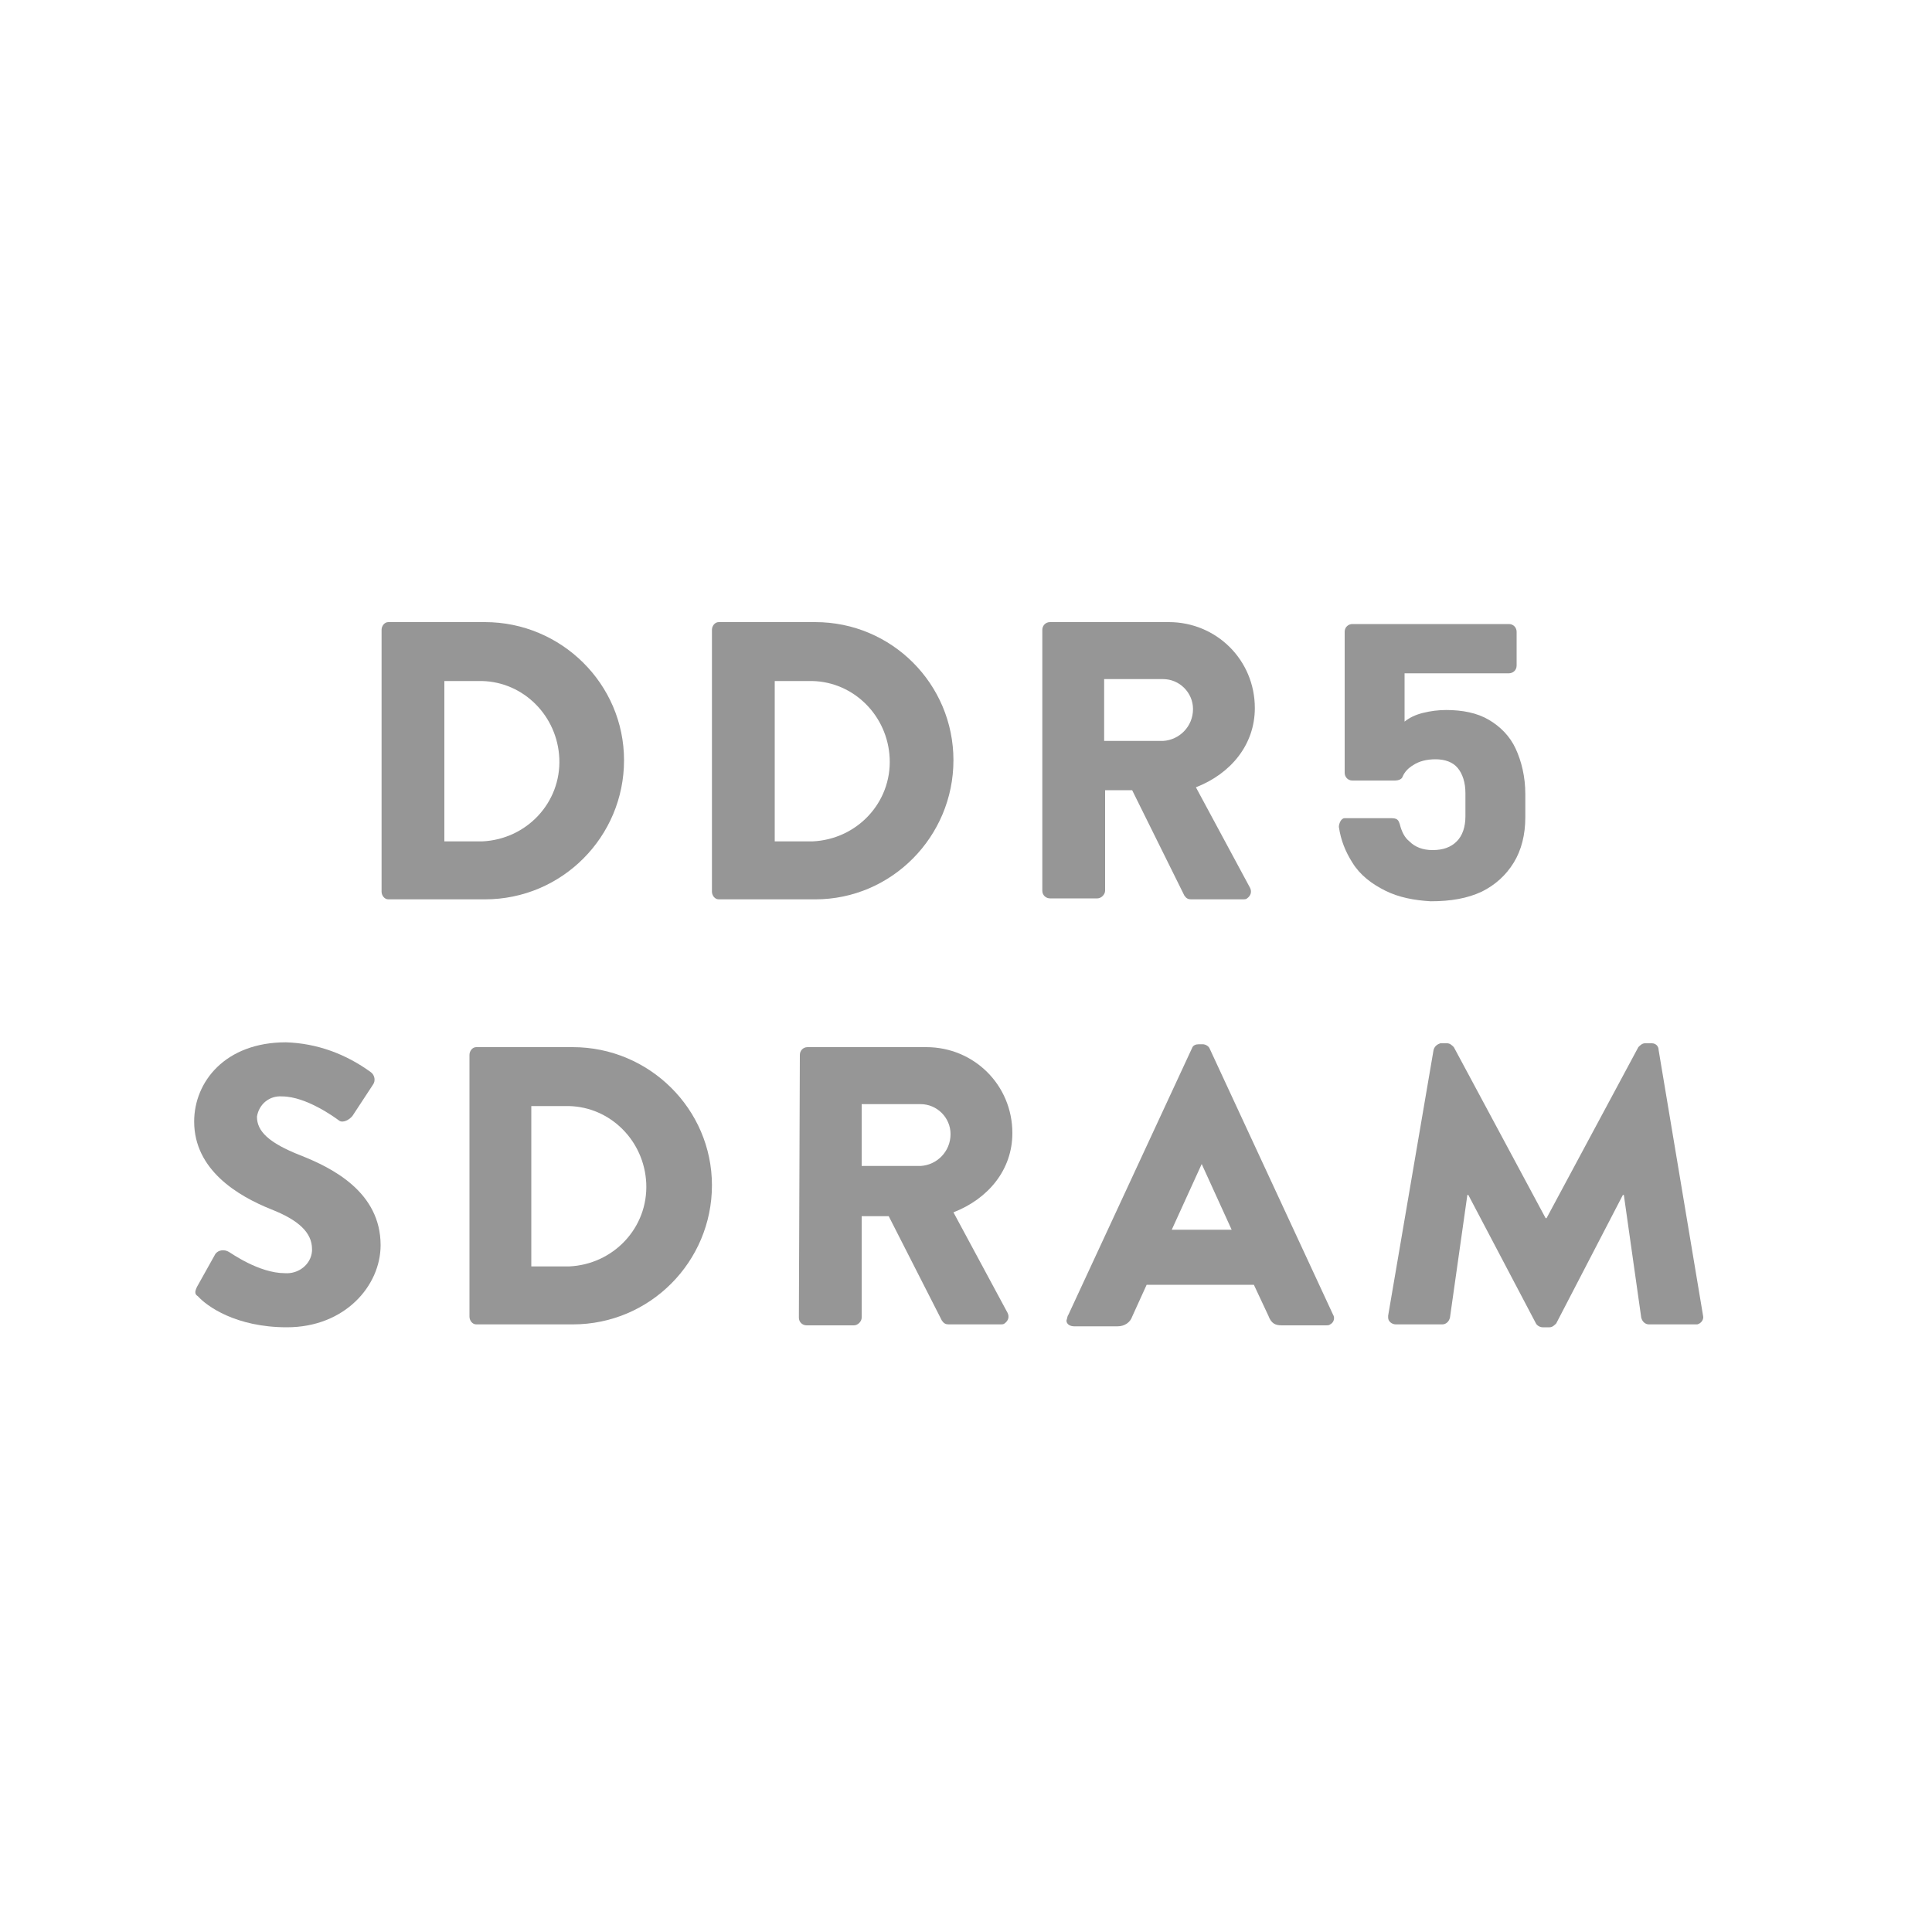
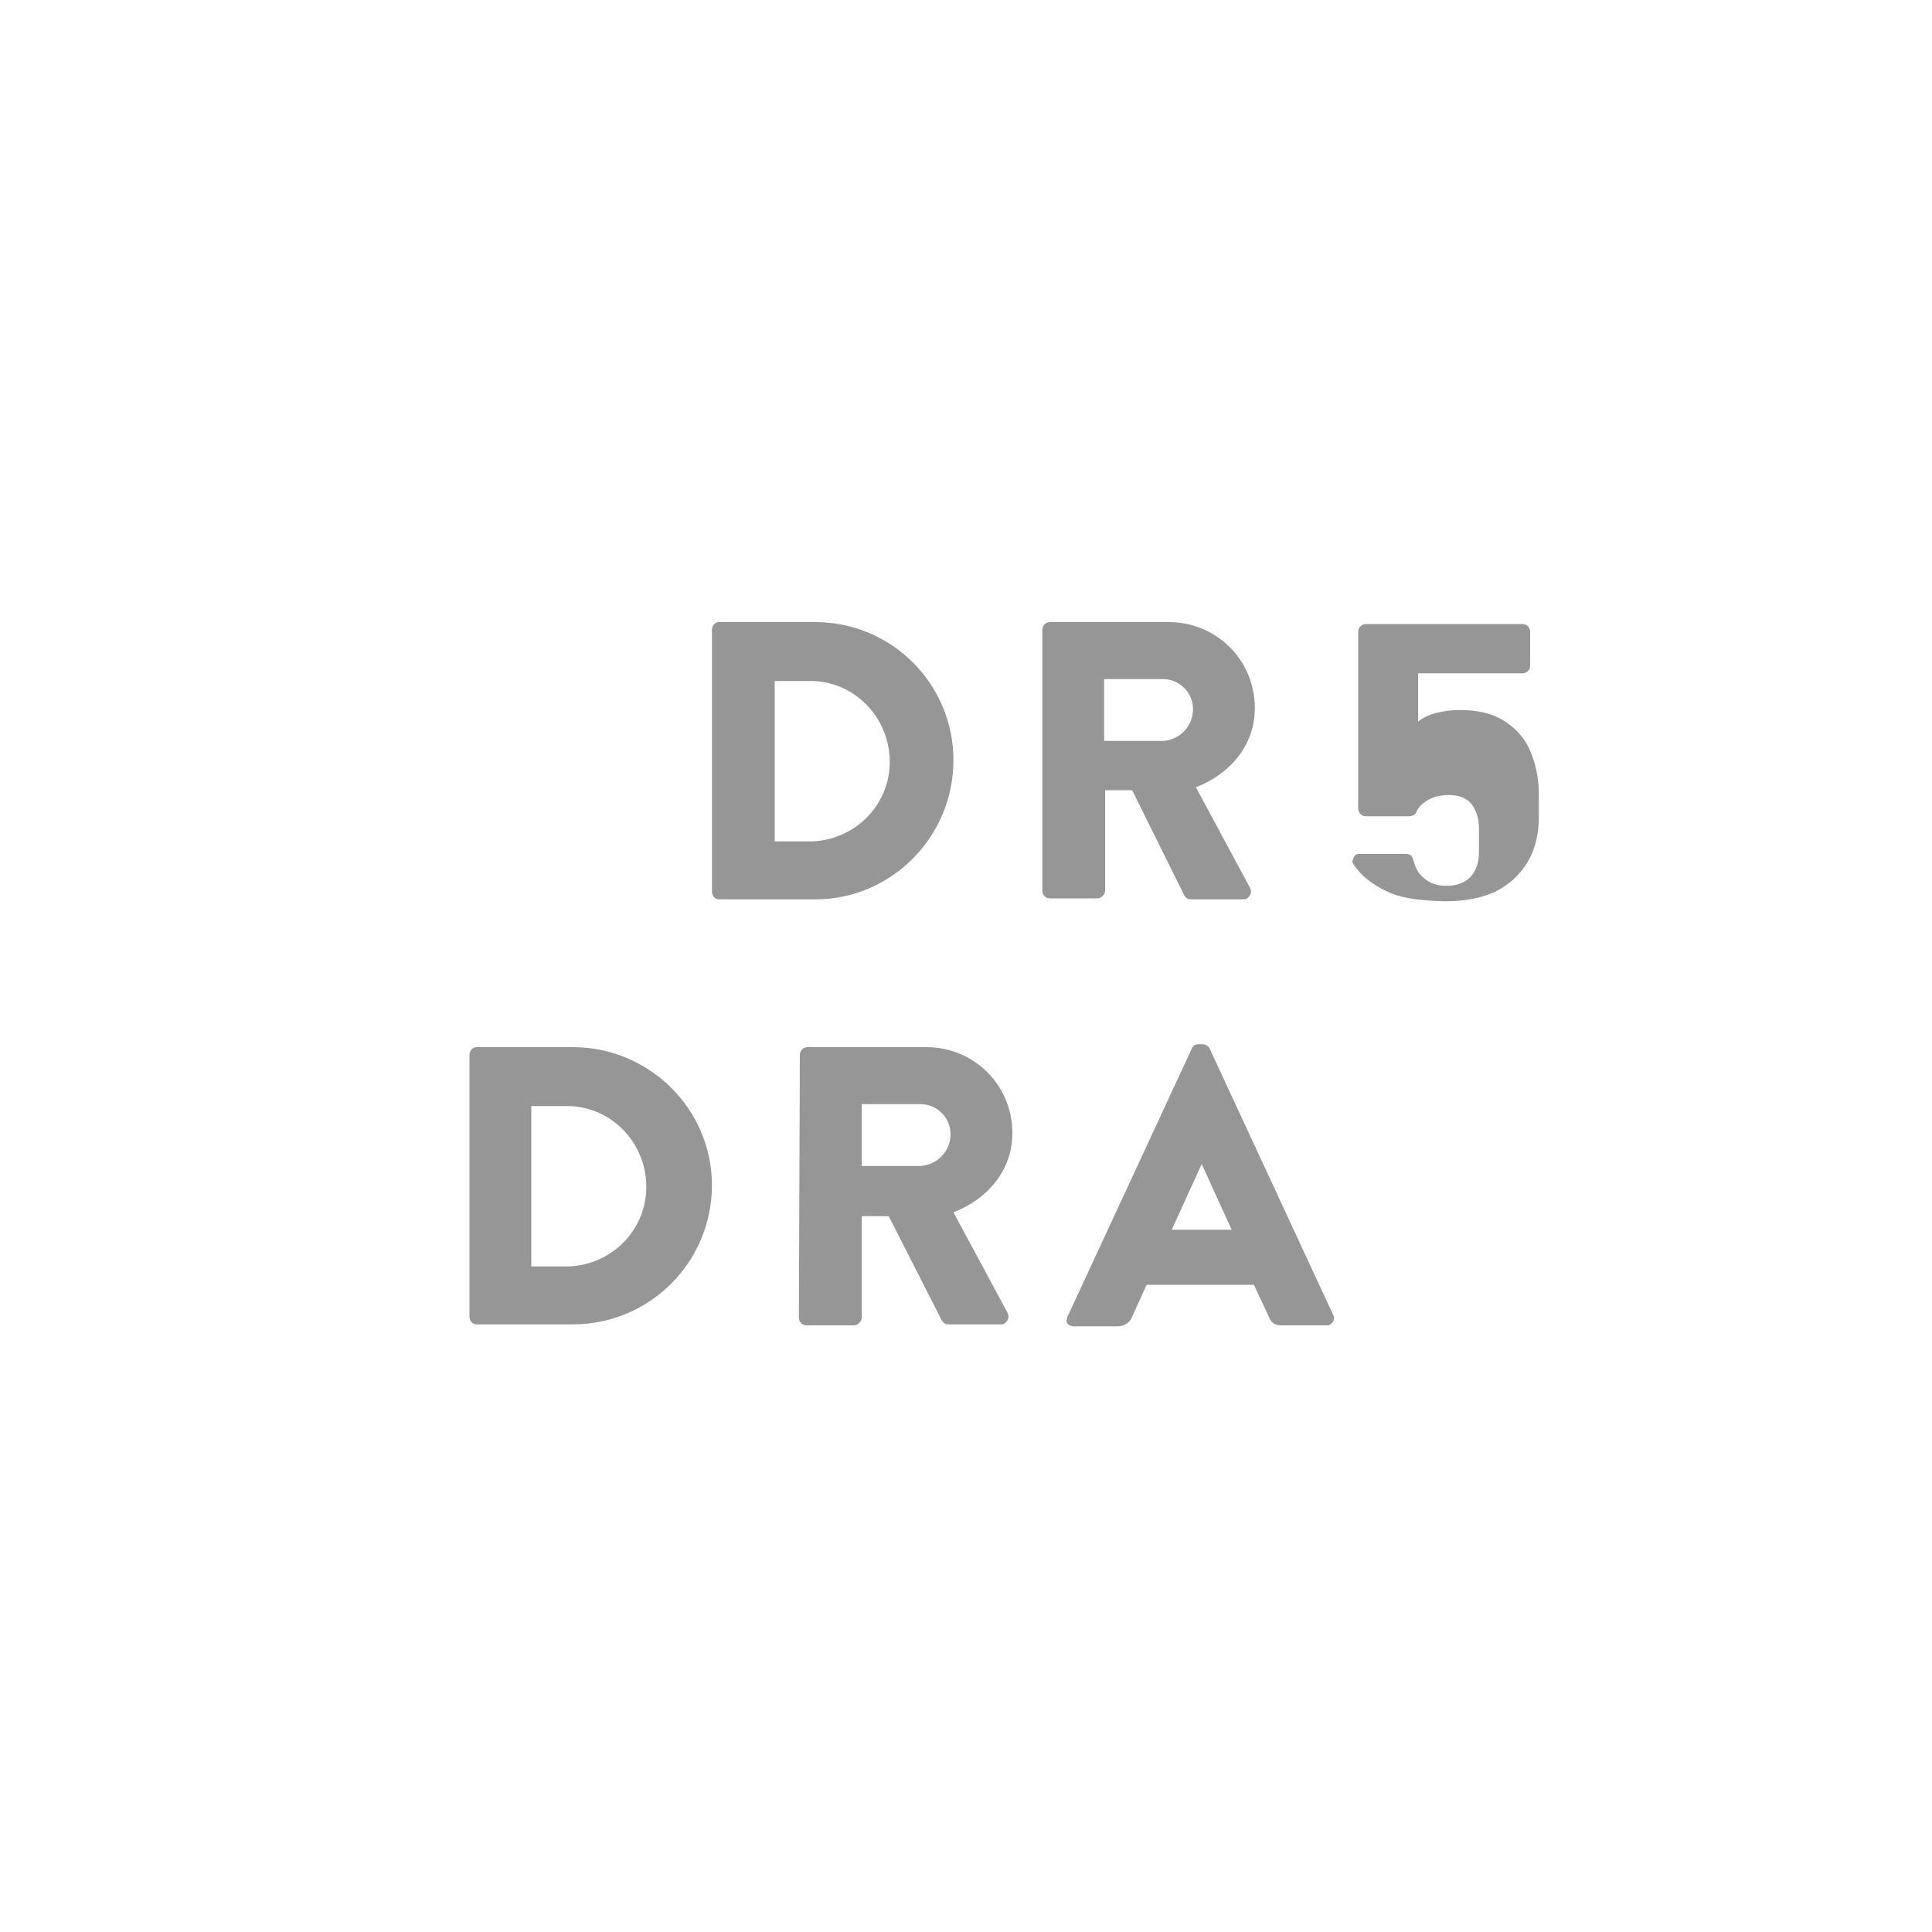
<svg xmlns="http://www.w3.org/2000/svg" version="1.1" id="レイヤー_1" x="0px" y="0px" viewBox="0 0 200 200" style="enable-background:new 0 0 200 200;" xml:space="preserve">
  <style type="text/css">
	.st0{fill:#969696;}
</style>
  <g>
-     <path class="st0" d="M39.5,65.2c0-0.4,0.3-0.8,0.7-0.8h10c7.9,0,14.4,6.4,14.4,14.3s-6.4,14.4-14.4,14.4h-10   c-0.4,0-0.7-0.4-0.7-0.8V65.2z M49.9,87.1c4.6-0.2,8.2-4,8-8.6c-0.2-4.4-3.7-7.9-8-8h-3.9v16.6H49.9z" />
    <path class="st0" d="M73.7,65.2c0-0.4,0.3-0.8,0.7-0.8h10c7.9,0,14.3,6.4,14.3,14.3s-6.4,14.4-14.3,14.4h-10   c-0.4,0-0.7-0.4-0.7-0.8V65.2z M84.1,87.1c4.6-0.2,8.2-4,8-8.6c-0.2-4.4-3.7-7.9-8-8h-3.9v16.6H84.1z" />
    <path class="st0" d="M107.9,65.2c0-0.4,0.3-0.8,0.8-0.8h12.3c4.9,0,8.9,3.9,8.9,8.9c0,3.8-2.5,6.8-6.1,8.2l5.6,10.4   c0.2,0.4,0.1,0.8-0.3,1.1c-0.1,0.1-0.3,0.1-0.4,0.1h-5.4c-0.3,0-0.5-0.1-0.7-0.4l-5.4-10.9h-2.8v10.4c0,0.4-0.4,0.8-0.8,0.8h-4.9   c-0.4,0-0.8-0.3-0.8-0.8V65.2z M120.4,76.7c1.7-0.1,3.1-1.5,3.1-3.3c0-1.7-1.4-3.1-3.1-3.1h-6.1v6.4H120.4z" />
-     <path class="st0" d="M20.4,133.2l1.9-3.4c0.3-0.4,0.9-0.5,1.4-0.2c0.2,0.1,3.1,2.2,5.8,2.2c1.4,0.1,2.7-0.9,2.8-2.3   c0-0.1,0-0.1,0-0.2c0-1.7-1.4-3-4.2-4.1c-3.5-1.4-8-4.1-8-9.1c0-4.1,3.2-8.2,9.5-8.2c3.2,0.1,6.2,1.2,8.8,3.1   c0.4,0.3,0.5,0.9,0.2,1.3l-2.1,3.2c-0.3,0.4-1,0.8-1.4,0.5s-3.4-2.5-5.9-2.5c-1.3-0.1-2.4,0.8-2.6,2.1c0,1.5,1.2,2.7,4.5,4   s8.3,3.8,8.3,9.3c0,4.2-3.7,8.5-9.7,8.5c-5.3,0-8.3-2.2-9.2-3.2C20.2,134,20.1,133.8,20.4,133.2z" />
    <path class="st0" d="M48.6,109.2c0-0.4,0.3-0.8,0.7-0.8h10c7.9,0,14.4,6.4,14.4,14.3s-6.4,14.4-14.4,14.4h-10   c-0.4,0-0.7-0.4-0.7-0.8L48.6,109.2z M58.9,131.1c4.6-0.2,8.2-4,8-8.6c-0.2-4.4-3.7-7.9-8-8H55v16.6H58.9z" />
    <path class="st0" d="M82.8,109.2c0-0.4,0.3-0.8,0.8-0.8h12.3c4.9,0,8.9,3.9,8.9,8.9c0,3.8-2.5,6.8-6.1,8.2l5.6,10.4   c0.2,0.4,0.1,0.8-0.3,1.1c-0.1,0.1-0.3,0.1-0.4,0.1h-5.4c-0.3,0-0.5-0.1-0.7-0.4L92,125.9h-2.8v10.5c0,0.4-0.4,0.8-0.8,0.8h-4.9   c-0.4,0-0.8-0.3-0.8-0.8L82.8,109.2z M95.3,120.7c1.7-0.1,3.1-1.5,3.1-3.3c0-1.7-1.4-3.1-3.1-3.1h-6.1v6.4H95.3z" />
    <path class="st0" d="M110.6,136.1l12.8-27.6c0.1-0.3,0.4-0.4,0.7-0.4h0.4c0.3,0,0.6,0.2,0.7,0.4l12.8,27.6c0.2,0.3,0.1,0.8-0.3,1   c-0.1,0.1-0.3,0.1-0.4,0.1h-4.6c-0.7,0-1.1-0.2-1.4-1l-1.5-3.2h-11.1l-1.5,3.3c-0.2,0.6-0.8,1-1.5,1h-4.5c-0.4,0-0.8-0.2-0.8-0.6   C110.5,136.4,110.5,136.2,110.6,136.1z M127.5,127.3l-3.1-6.8l0,0l-3.1,6.8H127.5z" />
-     <path class="st0" d="M148.4,108.7c0.1-0.4,0.4-0.6,0.7-0.7h0.7c0.3,0,0.5,0.2,0.7,0.4l9.5,17.7h0.1l9.5-17.7   c0.2-0.2,0.4-0.4,0.7-0.4h0.7c0.4,0,0.7,0.3,0.7,0.7l4.6,27.5c0.1,0.4-0.2,0.8-0.6,0.9c-0.1,0-0.1,0-0.2,0h-4.8   c-0.4,0-0.7-0.3-0.8-0.7l-1.8-12.7H168l-6.9,13.3c-0.2,0.2-0.4,0.4-0.7,0.4h-0.7c-0.3,0-0.6-0.2-0.7-0.4l-7-13.3h-0.1l-1.8,12.7   c-0.1,0.4-0.4,0.7-0.8,0.7h-4.8c-0.4,0-0.8-0.3-0.8-0.7c0-0.1,0-0.1,0-0.2L148.4,108.7z" />
-     <path class="st0" d="M143.4,92.2c-1.4-0.7-2.6-1.6-3.4-2.9c-0.7-1.1-1.2-2.3-1.4-3.7c0-0.3,0.2-0.9,0.6-0.9s4.2,0,4.9,0   c0.7,0,0.7,0.4,0.8,0.6c0.2,0.8,0.5,1.4,1,1.8c0.6,0.6,1.4,0.9,2.4,0.9c1.1,0,1.9-0.3,2.5-0.9c0.6-0.6,0.9-1.5,0.9-2.6v-2.4   c0-1.1-0.3-2-0.8-2.6c-0.5-0.6-1.3-0.9-2.3-0.9c-0.9,0-1.7,0.2-2.3,0.6c-0.5,0.3-0.9,0.7-1.1,1.2c-0.1,0.3-0.5,0.4-0.8,0.4l-4.4,0   c-0.5,0-0.8-0.4-0.8-0.8V65.4c0-0.5,0.4-0.8,0.8-0.8h16.2c0.5,0,0.8,0.4,0.8,0.8v3.5c0,0.5-0.4,0.8-0.8,0.8h-10.8l0,5   c0.5-0.4,1.1-0.7,1.9-0.9c0.8-0.2,1.6-0.3,2.4-0.3c1.7,0,3.2,0.3,4.4,1c1.2,0.7,2.2,1.7,2.8,3c0.6,1.3,1,2.9,1,4.7v2.4   c0,1.8-0.4,3.4-1.2,4.7c-0.8,1.3-1.9,2.3-3.3,3c-1.5,0.7-3.2,1-5.3,1C146.4,93.2,144.8,92.9,143.4,92.2z" />
+     <path class="st0" d="M143.4,92.2c-1.4-0.7-2.6-1.6-3.4-2.9c0-0.3,0.2-0.9,0.6-0.9s4.2,0,4.9,0   c0.7,0,0.7,0.4,0.8,0.6c0.2,0.8,0.5,1.4,1,1.8c0.6,0.6,1.4,0.9,2.4,0.9c1.1,0,1.9-0.3,2.5-0.9c0.6-0.6,0.9-1.5,0.9-2.6v-2.4   c0-1.1-0.3-2-0.8-2.6c-0.5-0.6-1.3-0.9-2.3-0.9c-0.9,0-1.7,0.2-2.3,0.6c-0.5,0.3-0.9,0.7-1.1,1.2c-0.1,0.3-0.5,0.4-0.8,0.4l-4.4,0   c-0.5,0-0.8-0.4-0.8-0.8V65.4c0-0.5,0.4-0.8,0.8-0.8h16.2c0.5,0,0.8,0.4,0.8,0.8v3.5c0,0.5-0.4,0.8-0.8,0.8h-10.8l0,5   c0.5-0.4,1.1-0.7,1.9-0.9c0.8-0.2,1.6-0.3,2.4-0.3c1.7,0,3.2,0.3,4.4,1c1.2,0.7,2.2,1.7,2.8,3c0.6,1.3,1,2.9,1,4.7v2.4   c0,1.8-0.4,3.4-1.2,4.7c-0.8,1.3-1.9,2.3-3.3,3c-1.5,0.7-3.2,1-5.3,1C146.4,93.2,144.8,92.9,143.4,92.2z" />
  </g>
</svg>